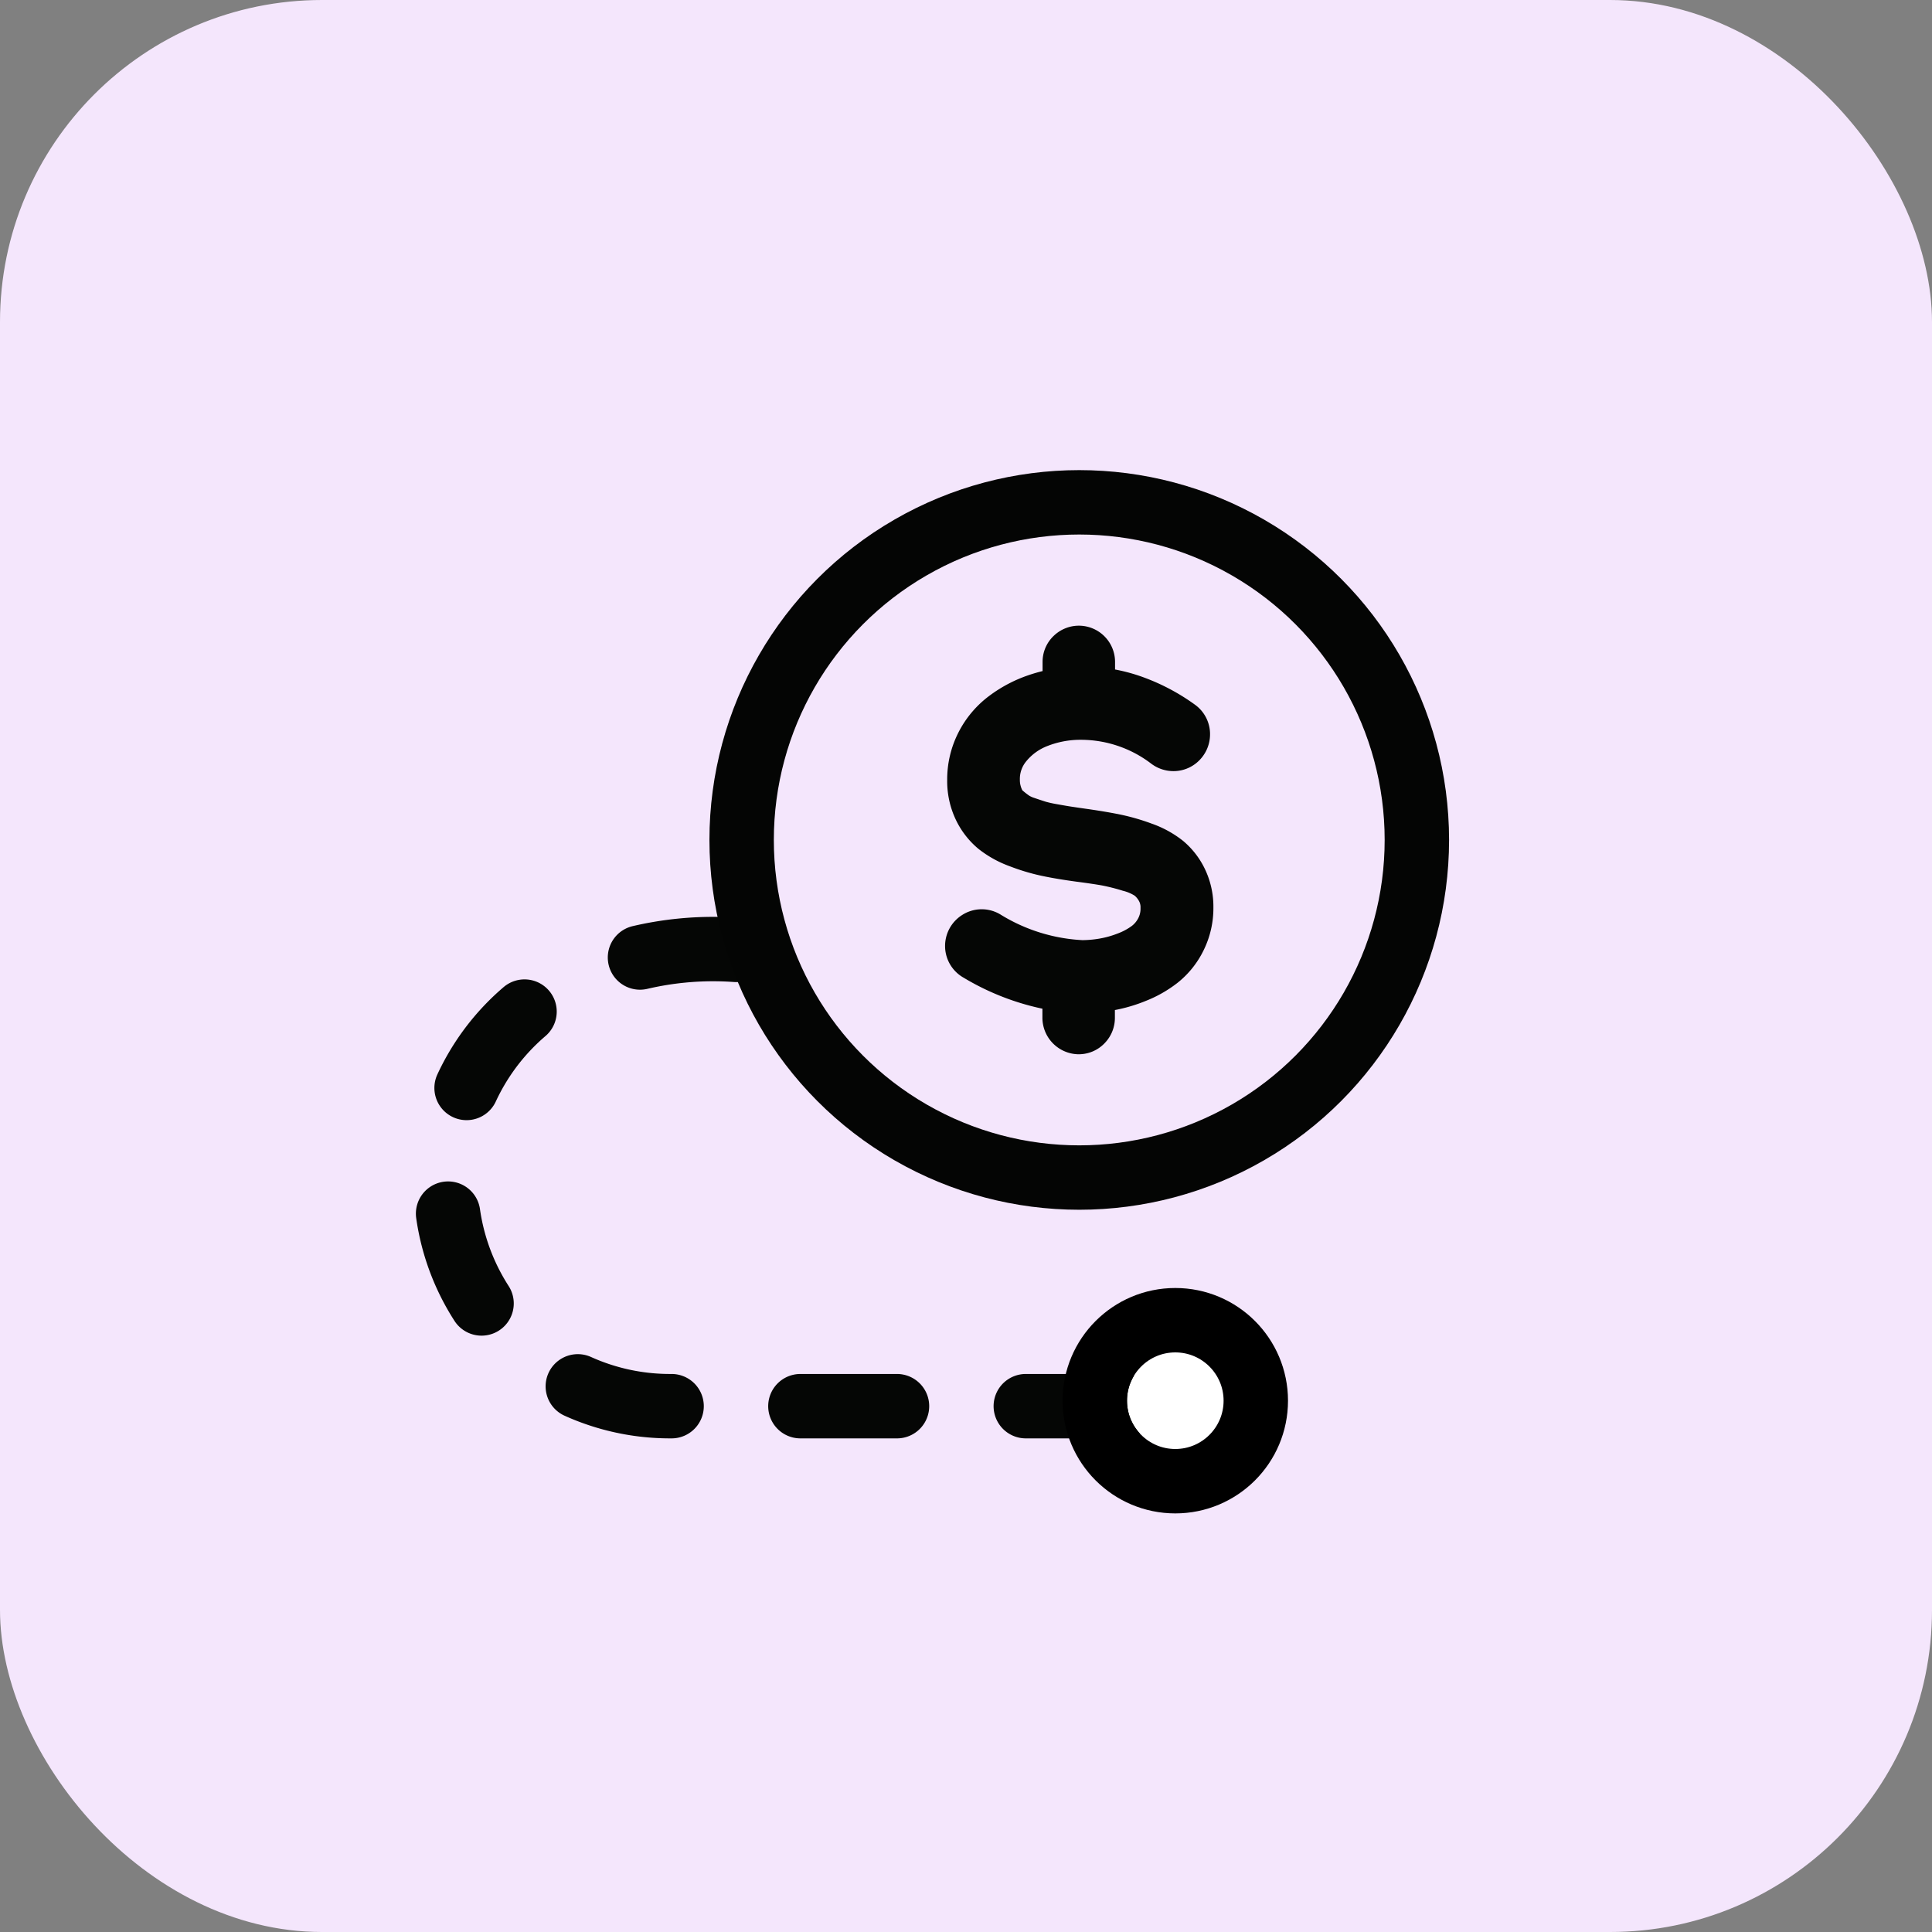
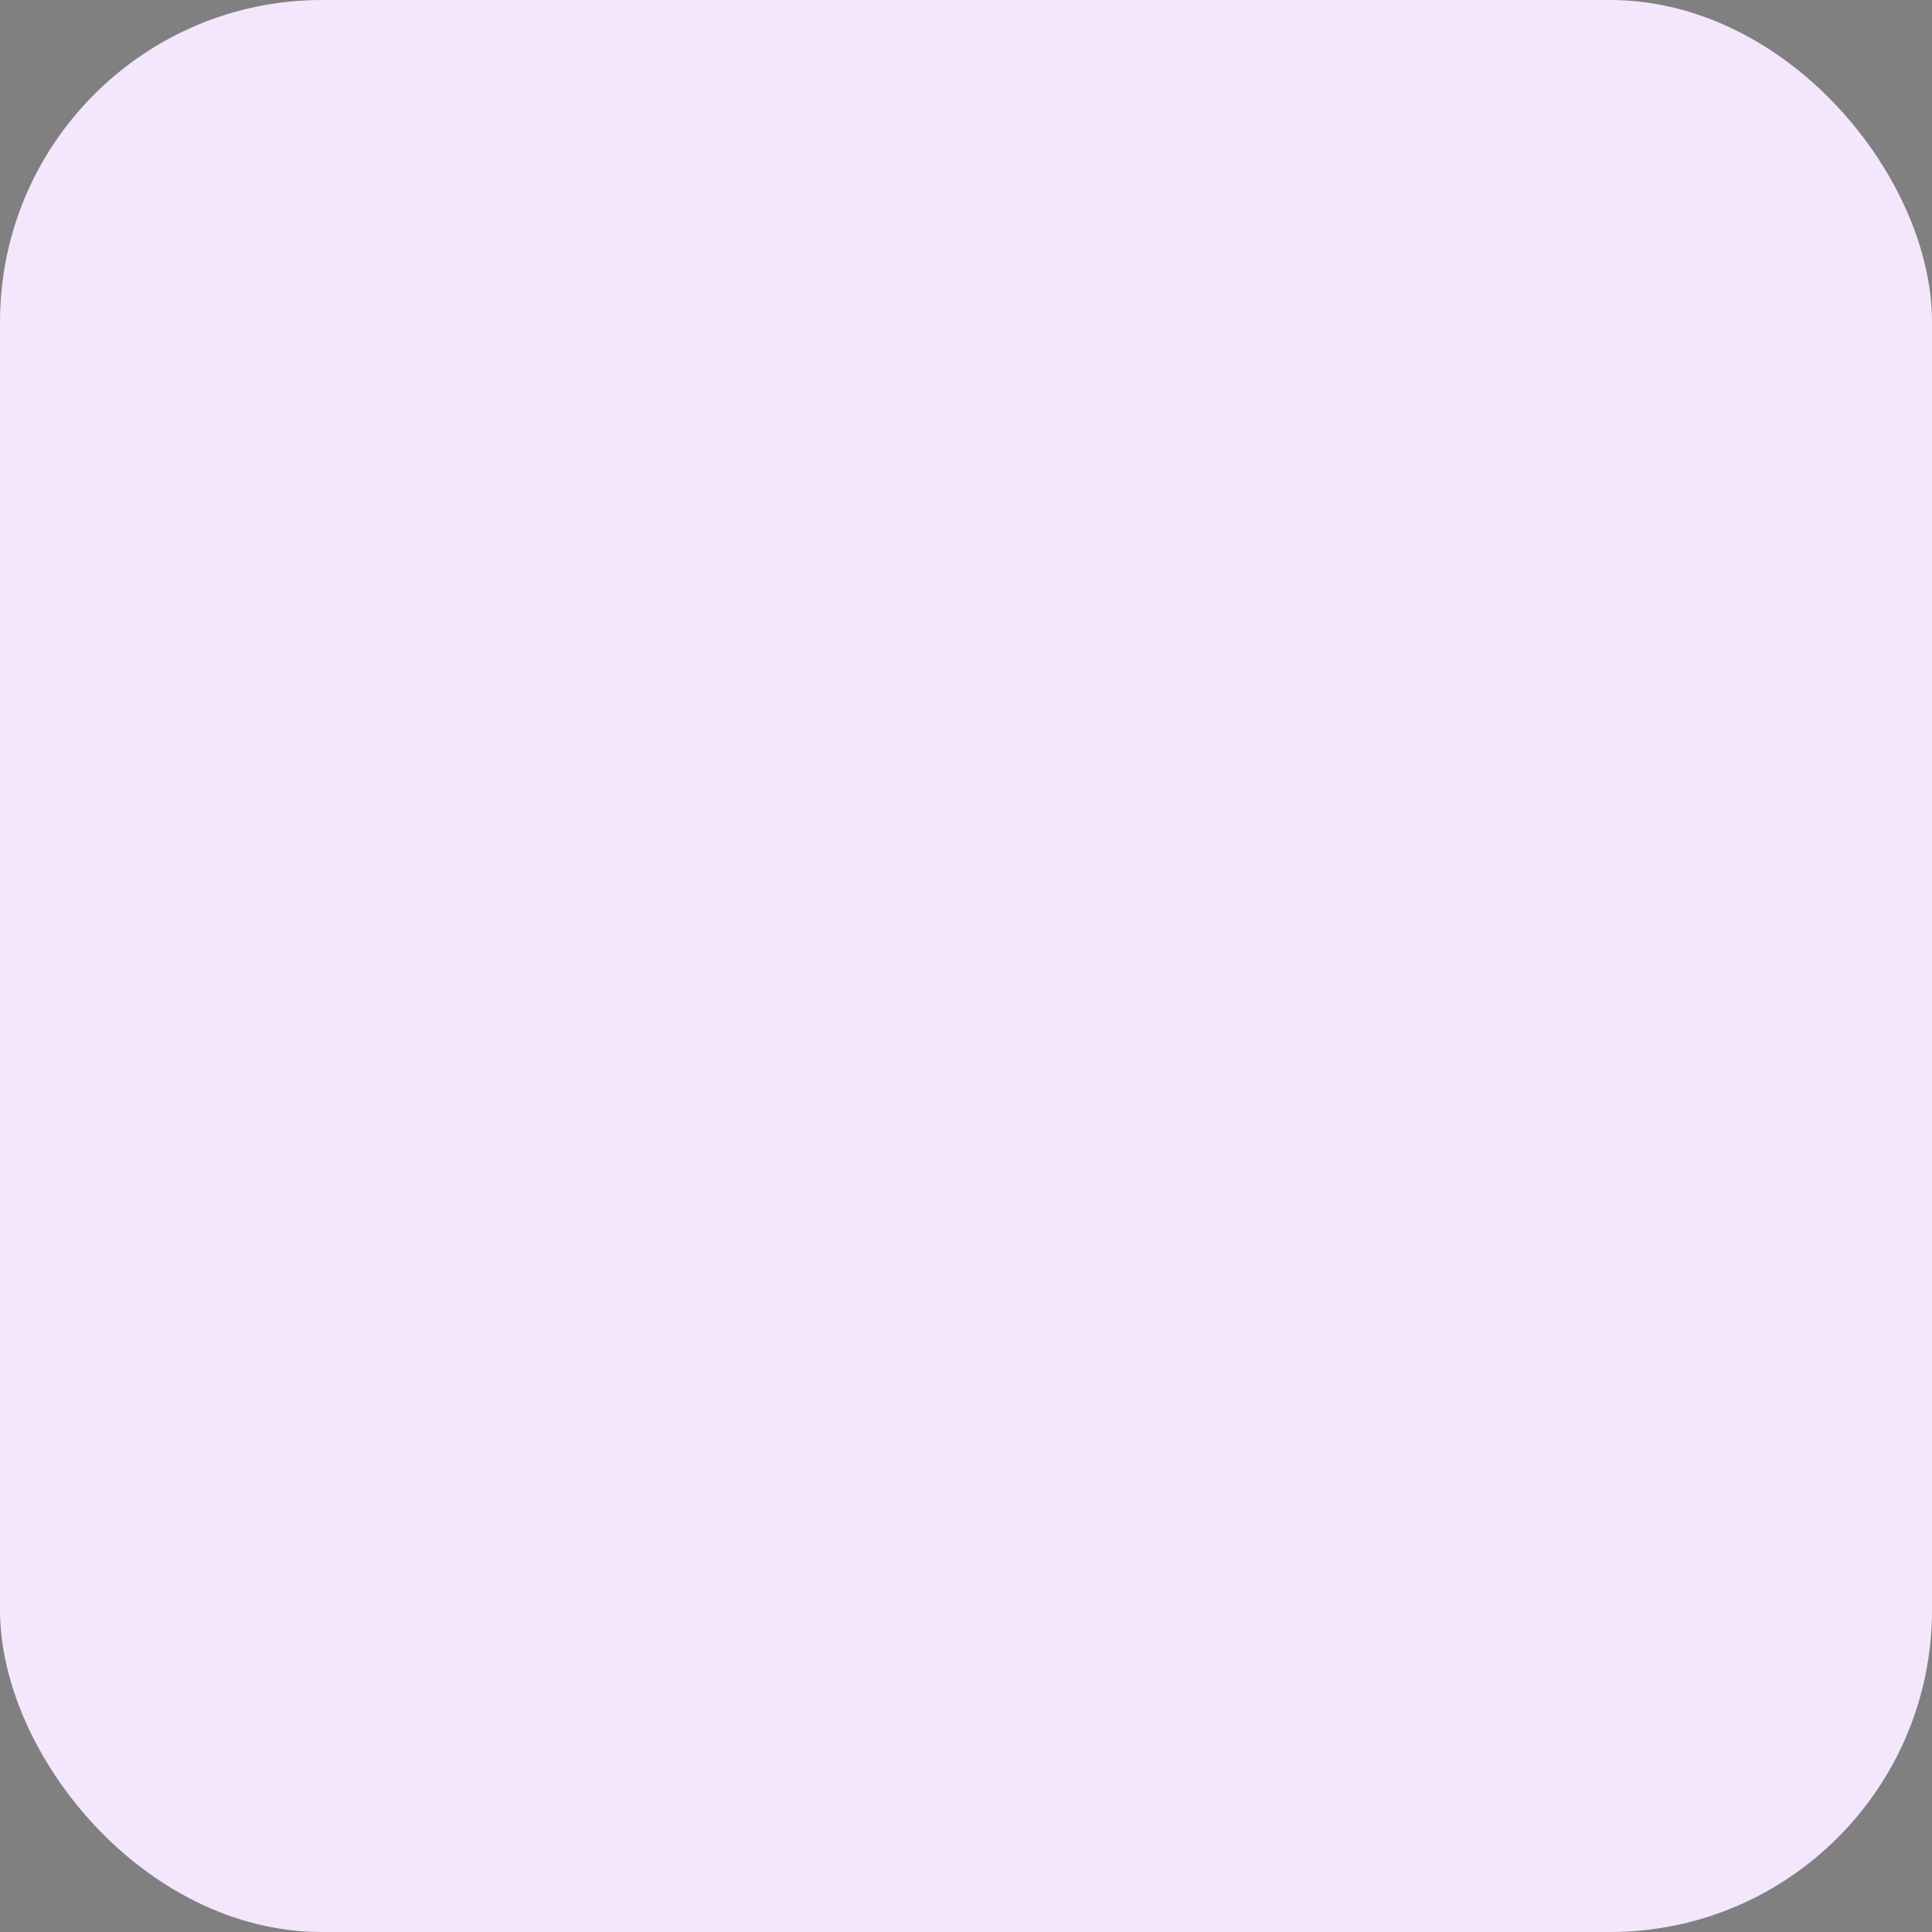
<svg xmlns="http://www.w3.org/2000/svg" width="60" height="60" viewBox="0 0 60 60">
  <rect x="0" y="0" width="60" height="60" fill="#808080" stroke="none" />
  <g transform="translate(-977 -1241)">
    <rect width="60" height="60" rx="10" transform="translate(977 1241)" fill="#f4e6fc" />
    <g transform="translate(992 1254.844)">
-       <path d="M21.993,35.1H7.96A6.959,6.959,0,0,1,6.029,21.45a9.966,9.966,0,0,1,4.567-.459" transform="translate(-2.136 -5.274)" fill="none" stroke="#050605" stroke-linecap="round" stroke-linejoin="round" stroke-width="2" stroke-dasharray="3 4" />
      <g transform="translate(20 28.156)" fill="#fff" stroke="#000" stroke-linecap="round" stroke-width="2">
-         <circle cx="1.5" cy="1.5" r="1.5" stroke="none" />
-         <circle cx="1.5" cy="1.5" r="2.5" fill="none" />
-       </g>
-       <path d="M37.222,15.635a1.957,1.957,0,0,1-.205.9,1.916,1.916,0,0,1-.523.655,2.951,2.951,0,0,1-.734.419,3.985,3.985,0,0,1-.814.239,4.954,4.954,0,0,1-.783.077v1.144a.125.125,0,0,1-.037.089.111.111,0,0,1-.086.04.137.137,0,0,1-.128-.129V17.925a6.935,6.935,0,0,1-2.95-.973.13.13,0,0,1-.073-.116.138.138,0,0,1,.067-.119.123.123,0,0,1,.141,0,6.365,6.365,0,0,0,3.035.937,4.28,4.28,0,0,0,.719-.062,3.877,3.877,0,0,0,.75-.208,2.786,2.786,0,0,0,.682-.367,1.711,1.711,0,0,0,.487-.572,1.635,1.635,0,0,0,.189-.787,1.39,1.39,0,0,0-.18-.716,1.6,1.6,0,0,0-.41-.477,2.22,2.22,0,0,0-.682-.306,7.043,7.043,0,0,0-.743-.187q-.291-.053-.848-.126-.588-.08-1-.168a5.6,5.6,0,0,1-.847-.255,2.474,2.474,0,0,1-.695-.382,1.66,1.66,0,0,1-.431-.563,1.786,1.786,0,0,1-.168-.792,2.209,2.209,0,0,1,.242-1.031,2.251,2.251,0,0,1,.655-.78,3.378,3.378,0,0,1,.942-.5,4.03,4.03,0,0,1,1.123-.215V8.01a.113.113,0,0,1,.04-.086.127.127,0,0,1,.088-.036.126.126,0,0,1,.123.122V9.154a4.511,4.511,0,0,1,1.57.288,5.56,5.56,0,0,1,1.325.71.125.125,0,0,1,.055.11.143.143,0,0,1-.04.1.125.125,0,0,1-.1.043.147.147,0,0,1-.086-.031,4.6,4.6,0,0,0-2.76-.942,3.809,3.809,0,0,0-1.432.263,2.579,2.579,0,0,0-1.071.78,1.854,1.854,0,0,0-.417,1.2,1.656,1.656,0,0,0,.058.446,1.7,1.7,0,0,0,.144.365,1.072,1.072,0,0,0,.248.294,3.22,3.22,0,0,0,.3.229,1.684,1.684,0,0,0,.376.175q.239.082.4.132a4.471,4.471,0,0,0,.449.1c.191.034.339.06.444.076s.258.039.462.068q.606.085,1.025.171a5.747,5.747,0,0,1,.848.245,2.336,2.336,0,0,1,.682.37,1.6,1.6,0,0,1,.412.539A1.7,1.7,0,0,1,37.222,15.635Z" transform="translate(-15.539 -1.301)" fill="none" stroke="#050605" stroke-miterlimit="10" stroke-width="2" />
-       <ellipse cx="10.485" cy="10.485" rx="10.485" ry="10.485" transform="translate(8.032 1.756)" fill="none" stroke="#040504" stroke-linecap="round" stroke-linejoin="round" stroke-width="2" />
+         </g>
    </g>
  </g>
</svg>